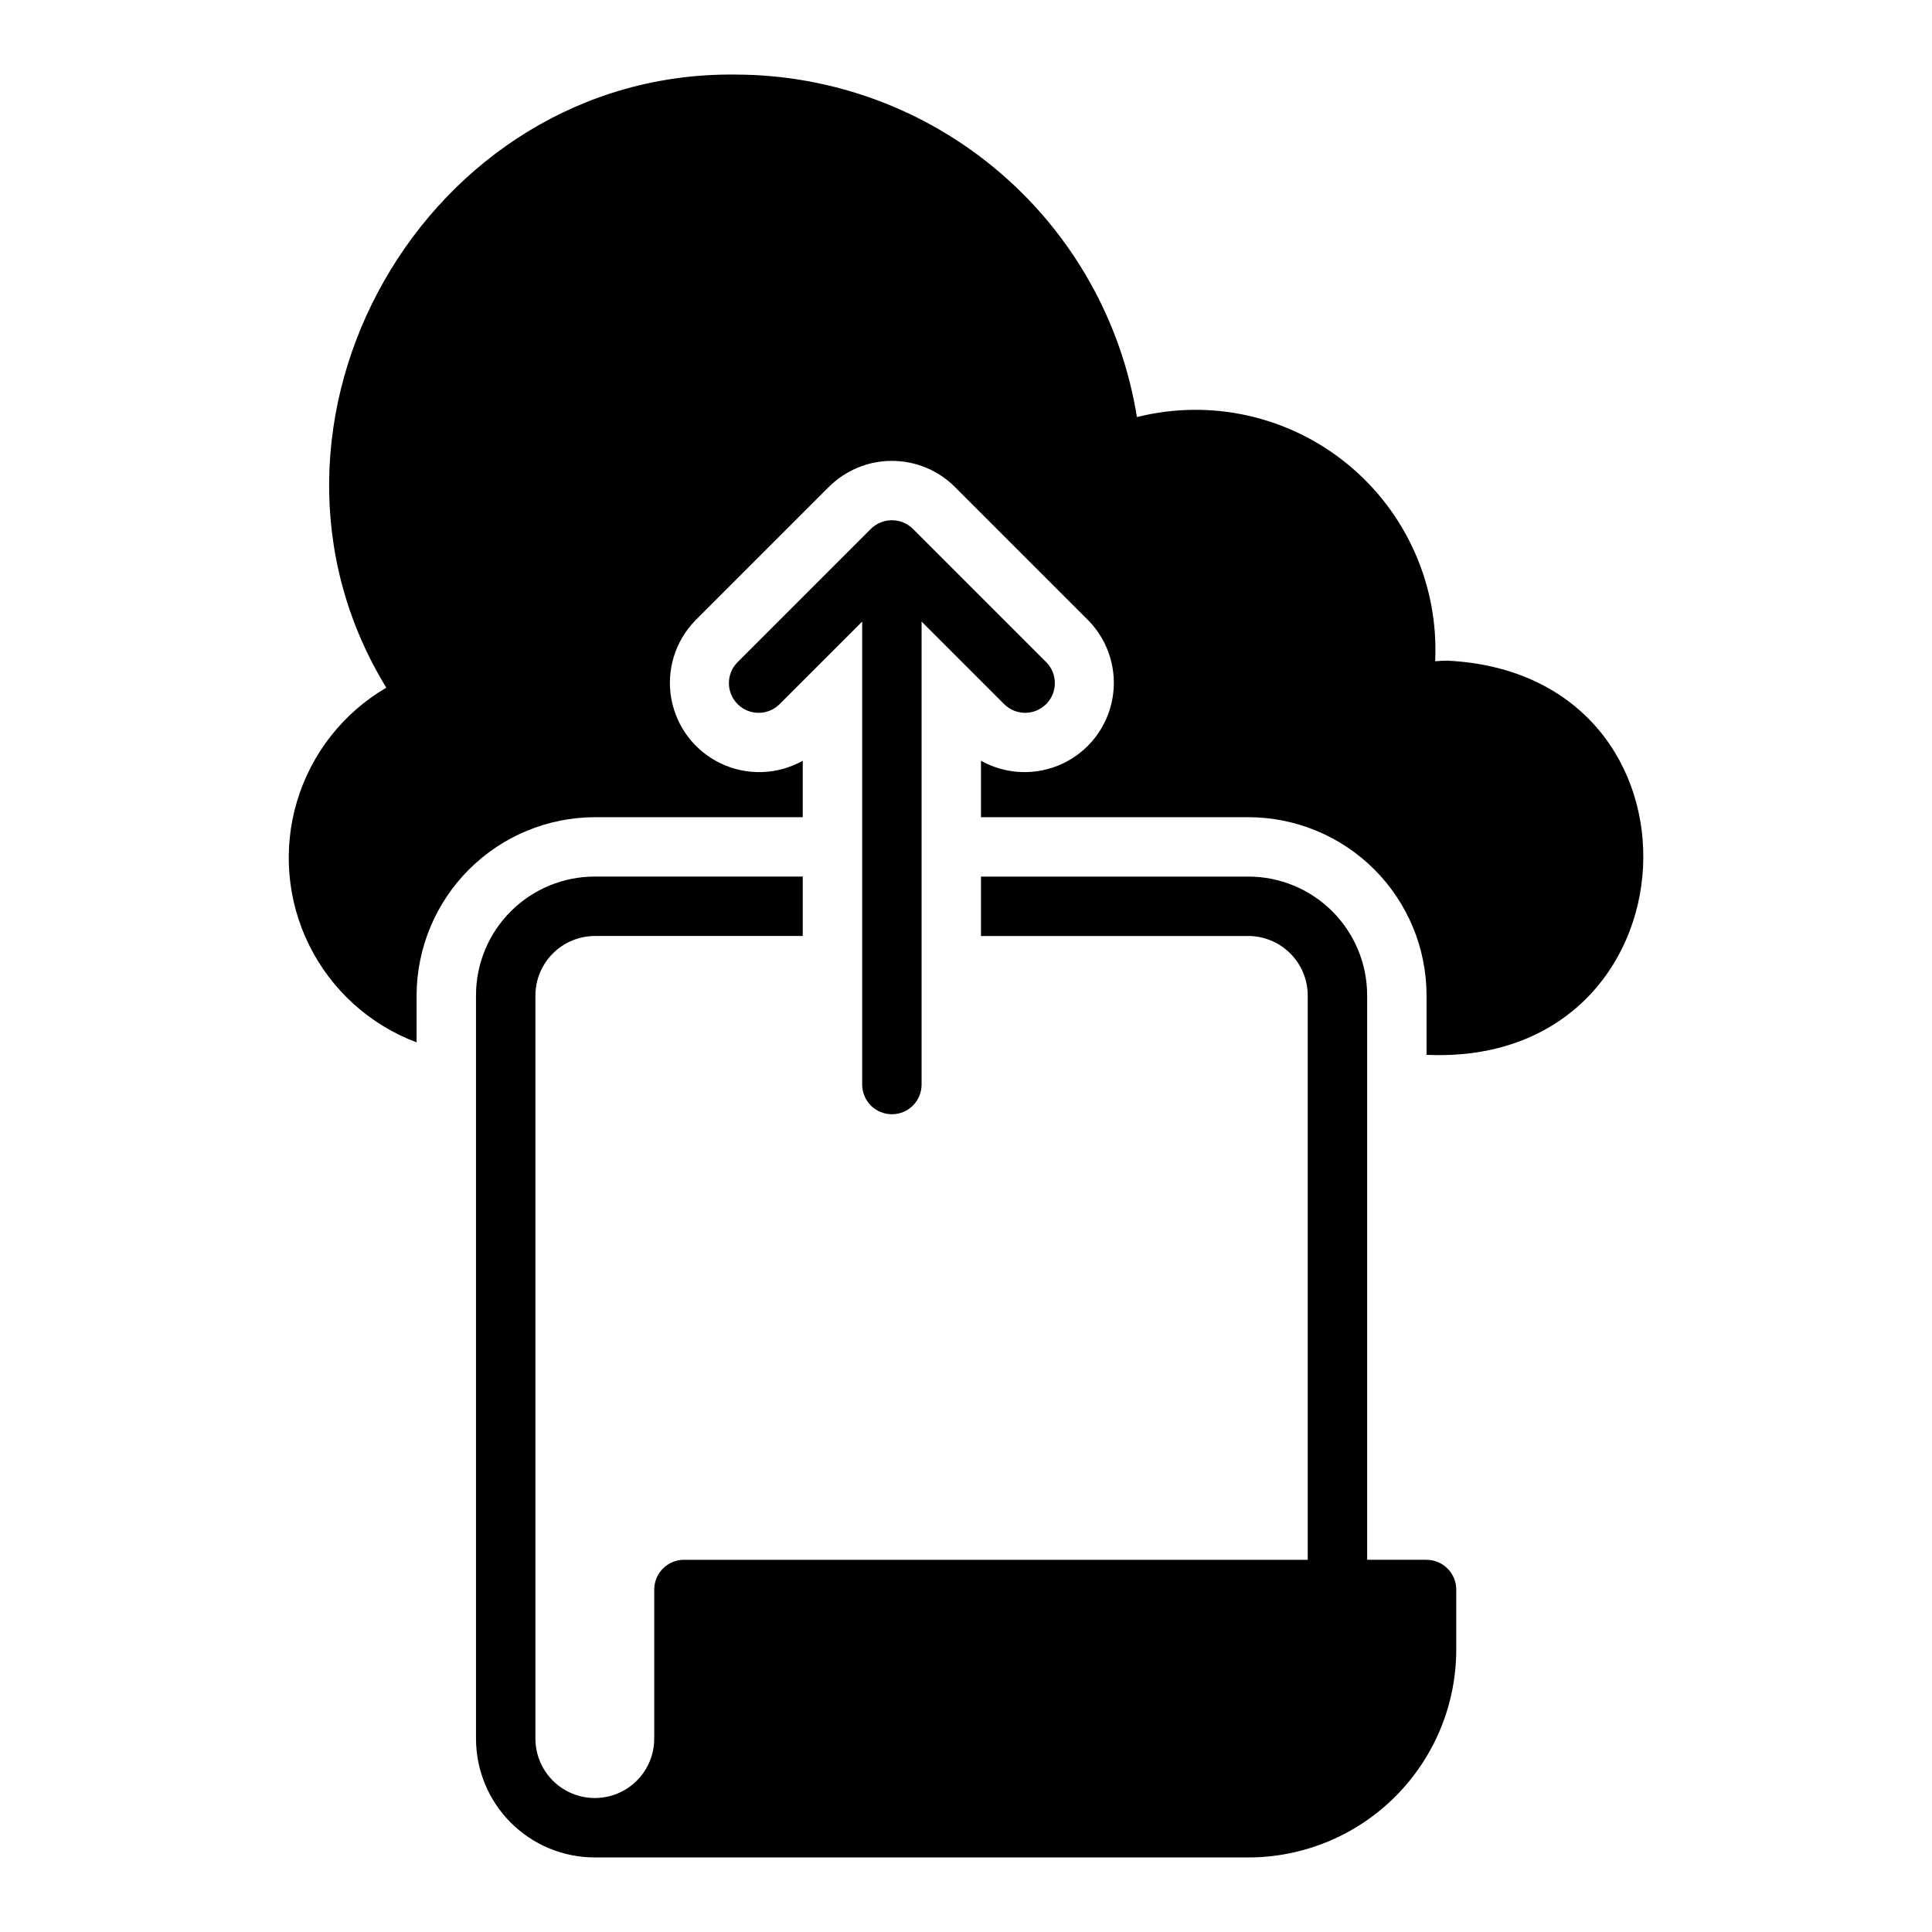
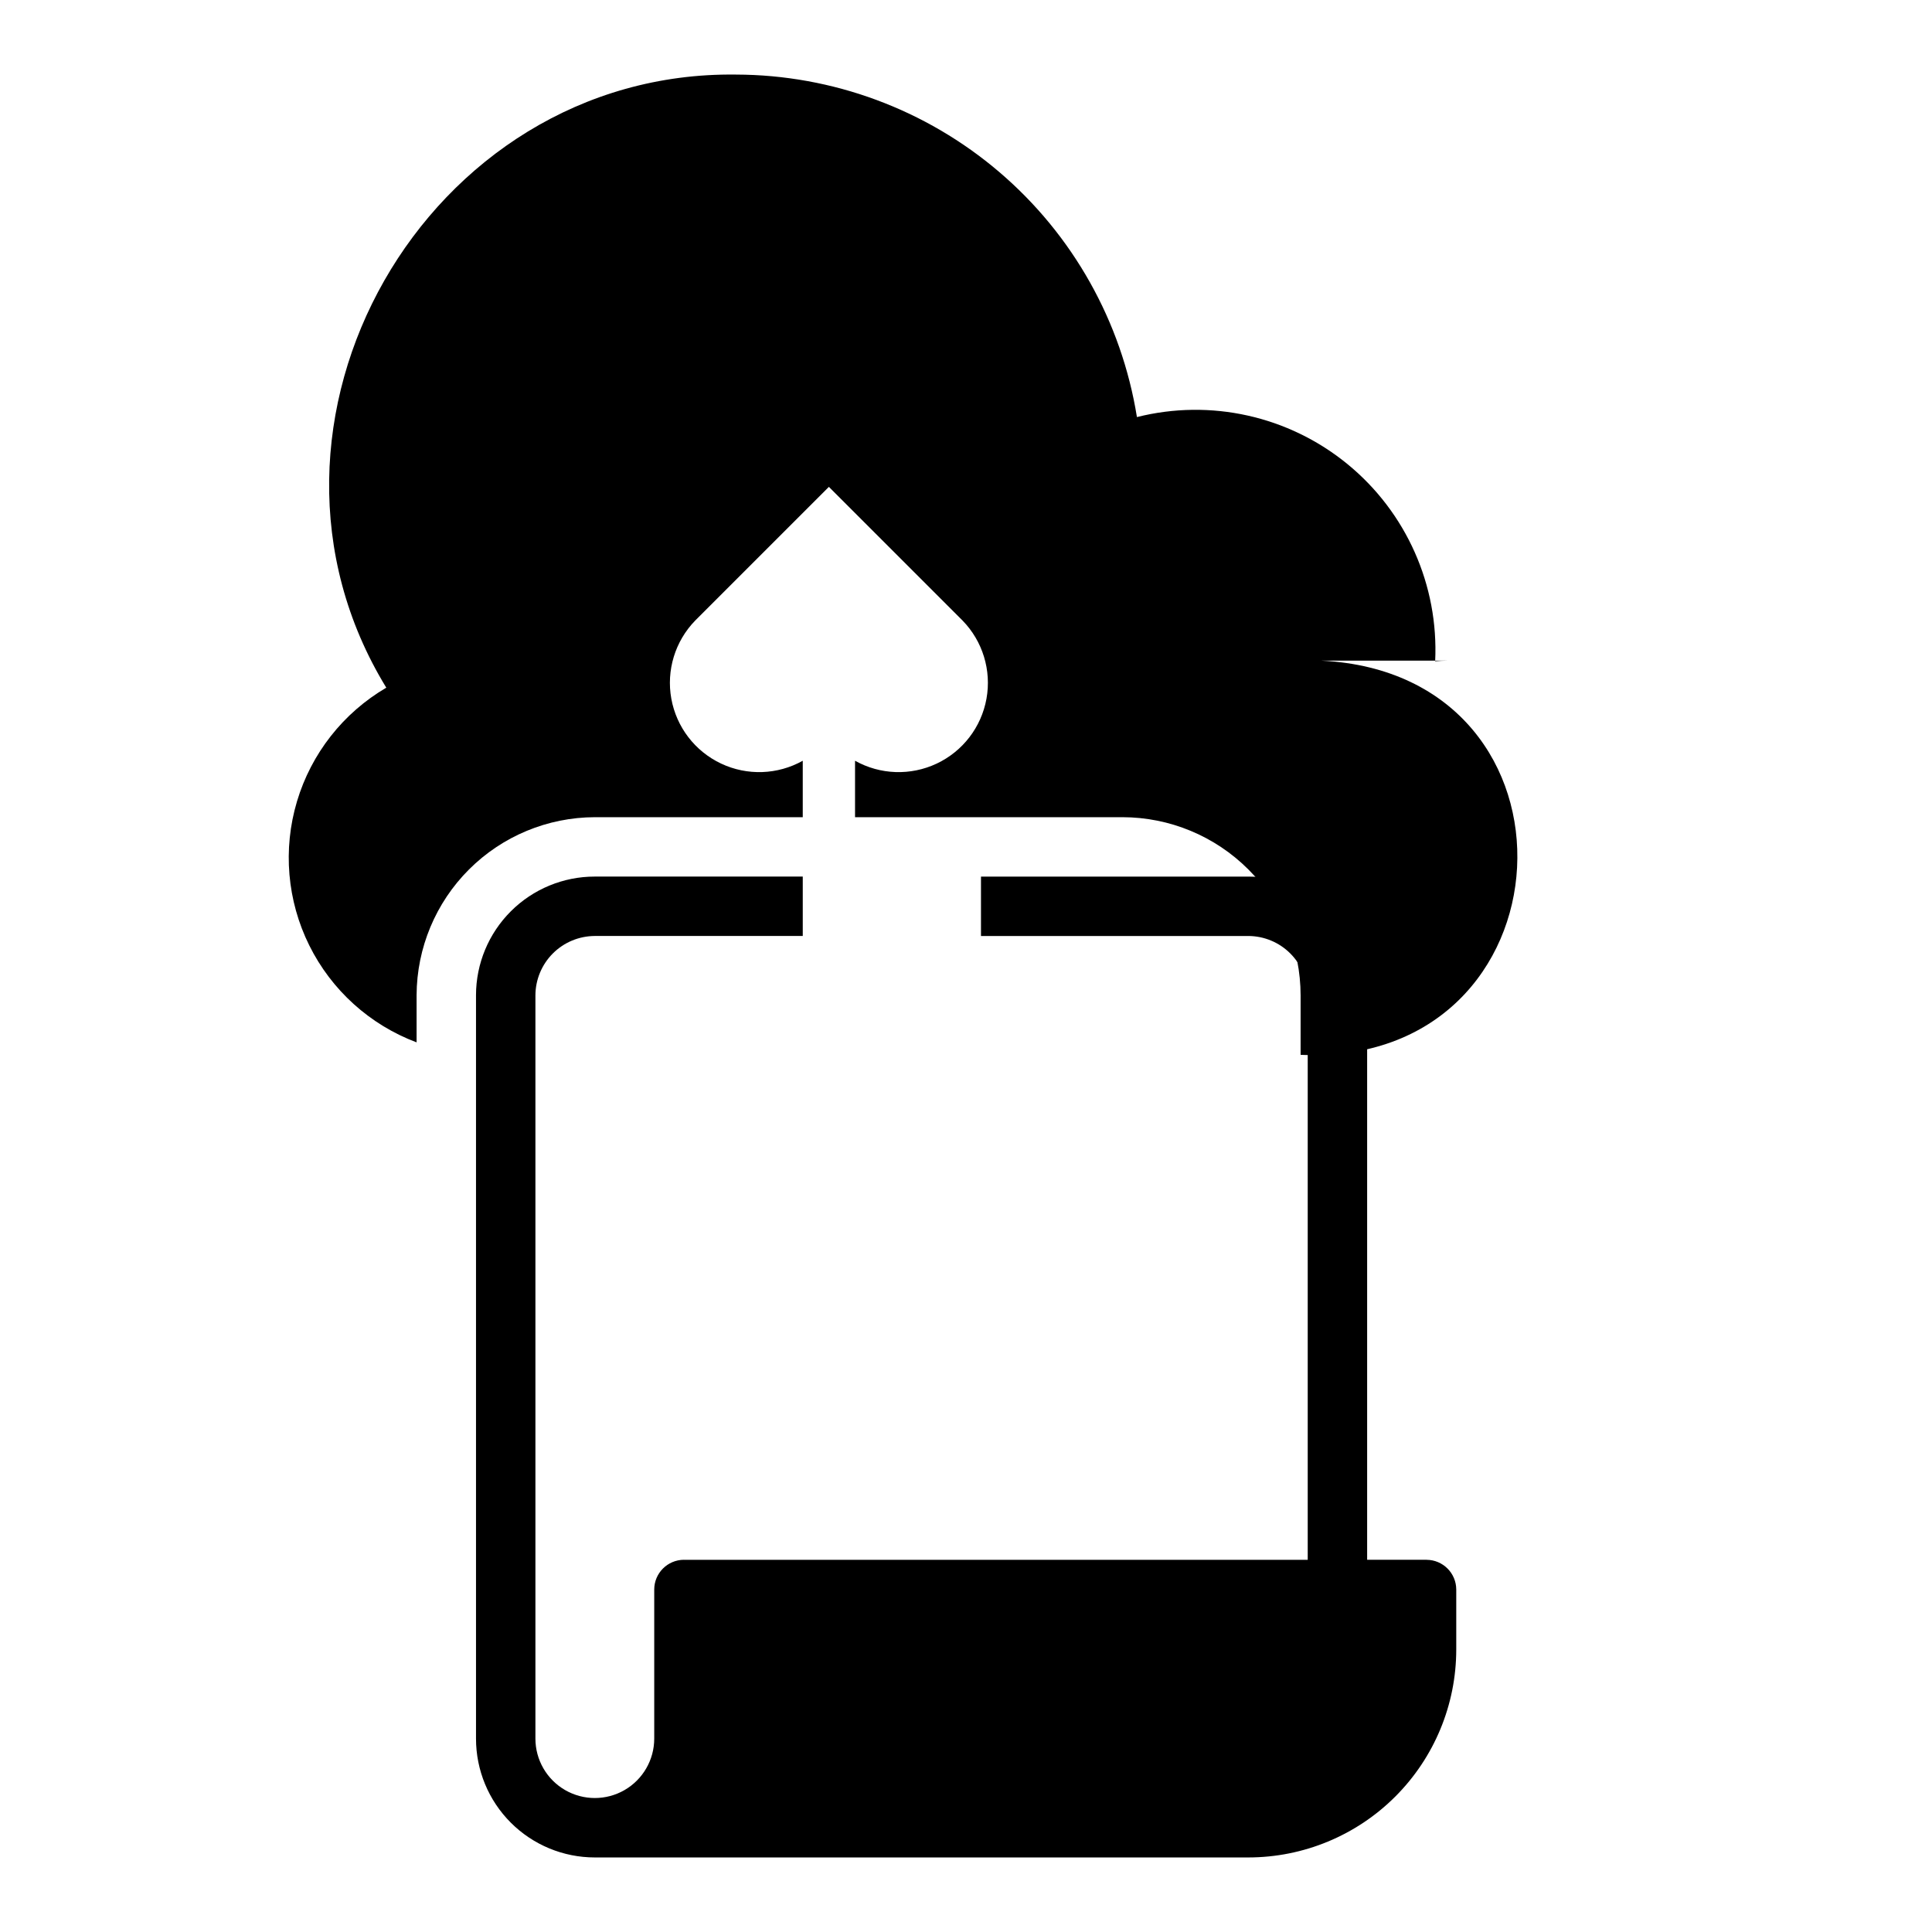
<svg xmlns="http://www.w3.org/2000/svg" fill="#000000" width="800px" height="800px" version="1.1" viewBox="144 144 512 512">
  <g>
    <path d="m522.05 557.36h-15.742v-149.57 0.004c0-8.352-3.316-16.363-9.223-22.27-5.902-5.906-13.914-9.223-22.266-9.219h-70.848v15.742h70.848c4.172 0.016 8.168 1.676 11.117 4.625 2.953 2.953 4.613 6.949 4.625 11.121v149.57h-165.31v-0.004c-4.34 0.016-7.859 3.531-7.871 7.875v39.516c0 5.625-3 10.824-7.871 13.637-4.871 2.812-10.875 2.812-15.746 0-4.871-2.812-7.871-8.012-7.871-13.637v-196.96c0.012-4.172 1.676-8.168 4.625-11.121 2.949-2.949 6.949-4.609 11.121-4.625h55.105v-15.742h-55.105c-8.34-0.008-16.344 3.297-22.246 9.188-5.906 5.891-9.23 13.883-9.242 22.223v197.04c-0.004 8.352 3.312 16.363 9.219 22.27s13.918 9.223 22.27 9.219h173.18c14.613-0.004 28.629-5.809 38.961-16.145 10.332-10.332 16.141-24.348 16.145-38.961v-15.898c-0.016-4.344-3.531-7.859-7.875-7.875z" />
-     <path d="m380.36 439.29c2.09 0 4.09-0.828 5.566-2.305 1.477-1.477 2.305-3.481 2.305-5.566v-122.7l21.988 21.988c3.09 2.973 7.992 2.922 11.023-0.109s3.078-7.934 0.109-11.023l-35.418-35.418h-0.004c-3.09-3.047-8.051-3.047-11.141 0l-35.418 35.418c-2.977 3.09-2.926 7.992 0.105 11.023 3.031 3.035 7.934 3.082 11.023 0.109l21.988-21.984v122.69c0 2.086 0.828 4.09 2.305 5.566 1.477 1.477 3.481 2.305 5.566 2.305z" />
-     <path d="m527.56 319.08c-1.102 0-2.125 0.078-3.227 0.156 0.965-20.109-7.652-39.488-23.234-52.242-15.578-12.758-36.277-17.379-55.801-12.465-4.062-25.277-16.98-48.289-36.453-64.918-19.469-16.629-44.215-25.789-69.82-25.848-82.117-1.051-135.49 92.48-92.652 162.48-11.422 6.684-19.883 17.453-23.668 30.133-3.789 12.68-2.621 26.324 3.262 38.176 5.883 11.855 16.047 21.031 28.434 25.684v-12.516c0.055-12.504 5.051-24.48 13.898-33.312 8.848-8.836 20.832-13.812 33.336-13.844h55.105v-14.957h-0.004c-6.672 3.734-14.734 4.012-21.648 0.746-6.91-3.262-11.82-9.664-13.18-17.188-1.359-7.523 1-15.238 6.332-20.715l35.422-35.422h0.004c4.434-4.414 10.434-6.891 16.688-6.891 6.254 0 12.258 2.477 16.688 6.891l35.426 35.426c5.336 5.473 7.695 13.191 6.336 20.715-1.359 7.523-6.269 13.926-13.184 17.188-6.914 3.262-14.977 2.984-21.648-0.75v14.957h70.848c12.523 0.012 24.531 4.992 33.387 13.848 8.855 8.855 13.836 20.863 13.844 33.387v15.742c72.895 3.301 78.25-100.88 5.512-104.46z" />
+     <path d="m527.56 319.08c-1.102 0-2.125 0.078-3.227 0.156 0.965-20.109-7.652-39.488-23.234-52.242-15.578-12.758-36.277-17.379-55.801-12.465-4.062-25.277-16.98-48.289-36.453-64.918-19.469-16.629-44.215-25.789-69.82-25.848-82.117-1.051-135.49 92.48-92.652 162.48-11.422 6.684-19.883 17.453-23.668 30.133-3.789 12.68-2.621 26.324 3.262 38.176 5.883 11.855 16.047 21.031 28.434 25.684v-12.516c0.055-12.504 5.051-24.48 13.898-33.312 8.848-8.836 20.832-13.812 33.336-13.844h55.105v-14.957h-0.004c-6.672 3.734-14.734 4.012-21.648 0.746-6.91-3.262-11.82-9.664-13.18-17.188-1.359-7.523 1-15.238 6.332-20.715l35.422-35.422h0.004l35.426 35.426c5.336 5.473 7.695 13.191 6.336 20.715-1.359 7.523-6.269 13.926-13.184 17.188-6.914 3.262-14.977 2.984-21.648-0.75v14.957h70.848c12.523 0.012 24.531 4.992 33.387 13.848 8.855 8.855 13.836 20.863 13.844 33.387v15.742c72.895 3.301 78.25-100.88 5.512-104.46z" />
  </g>
</svg>